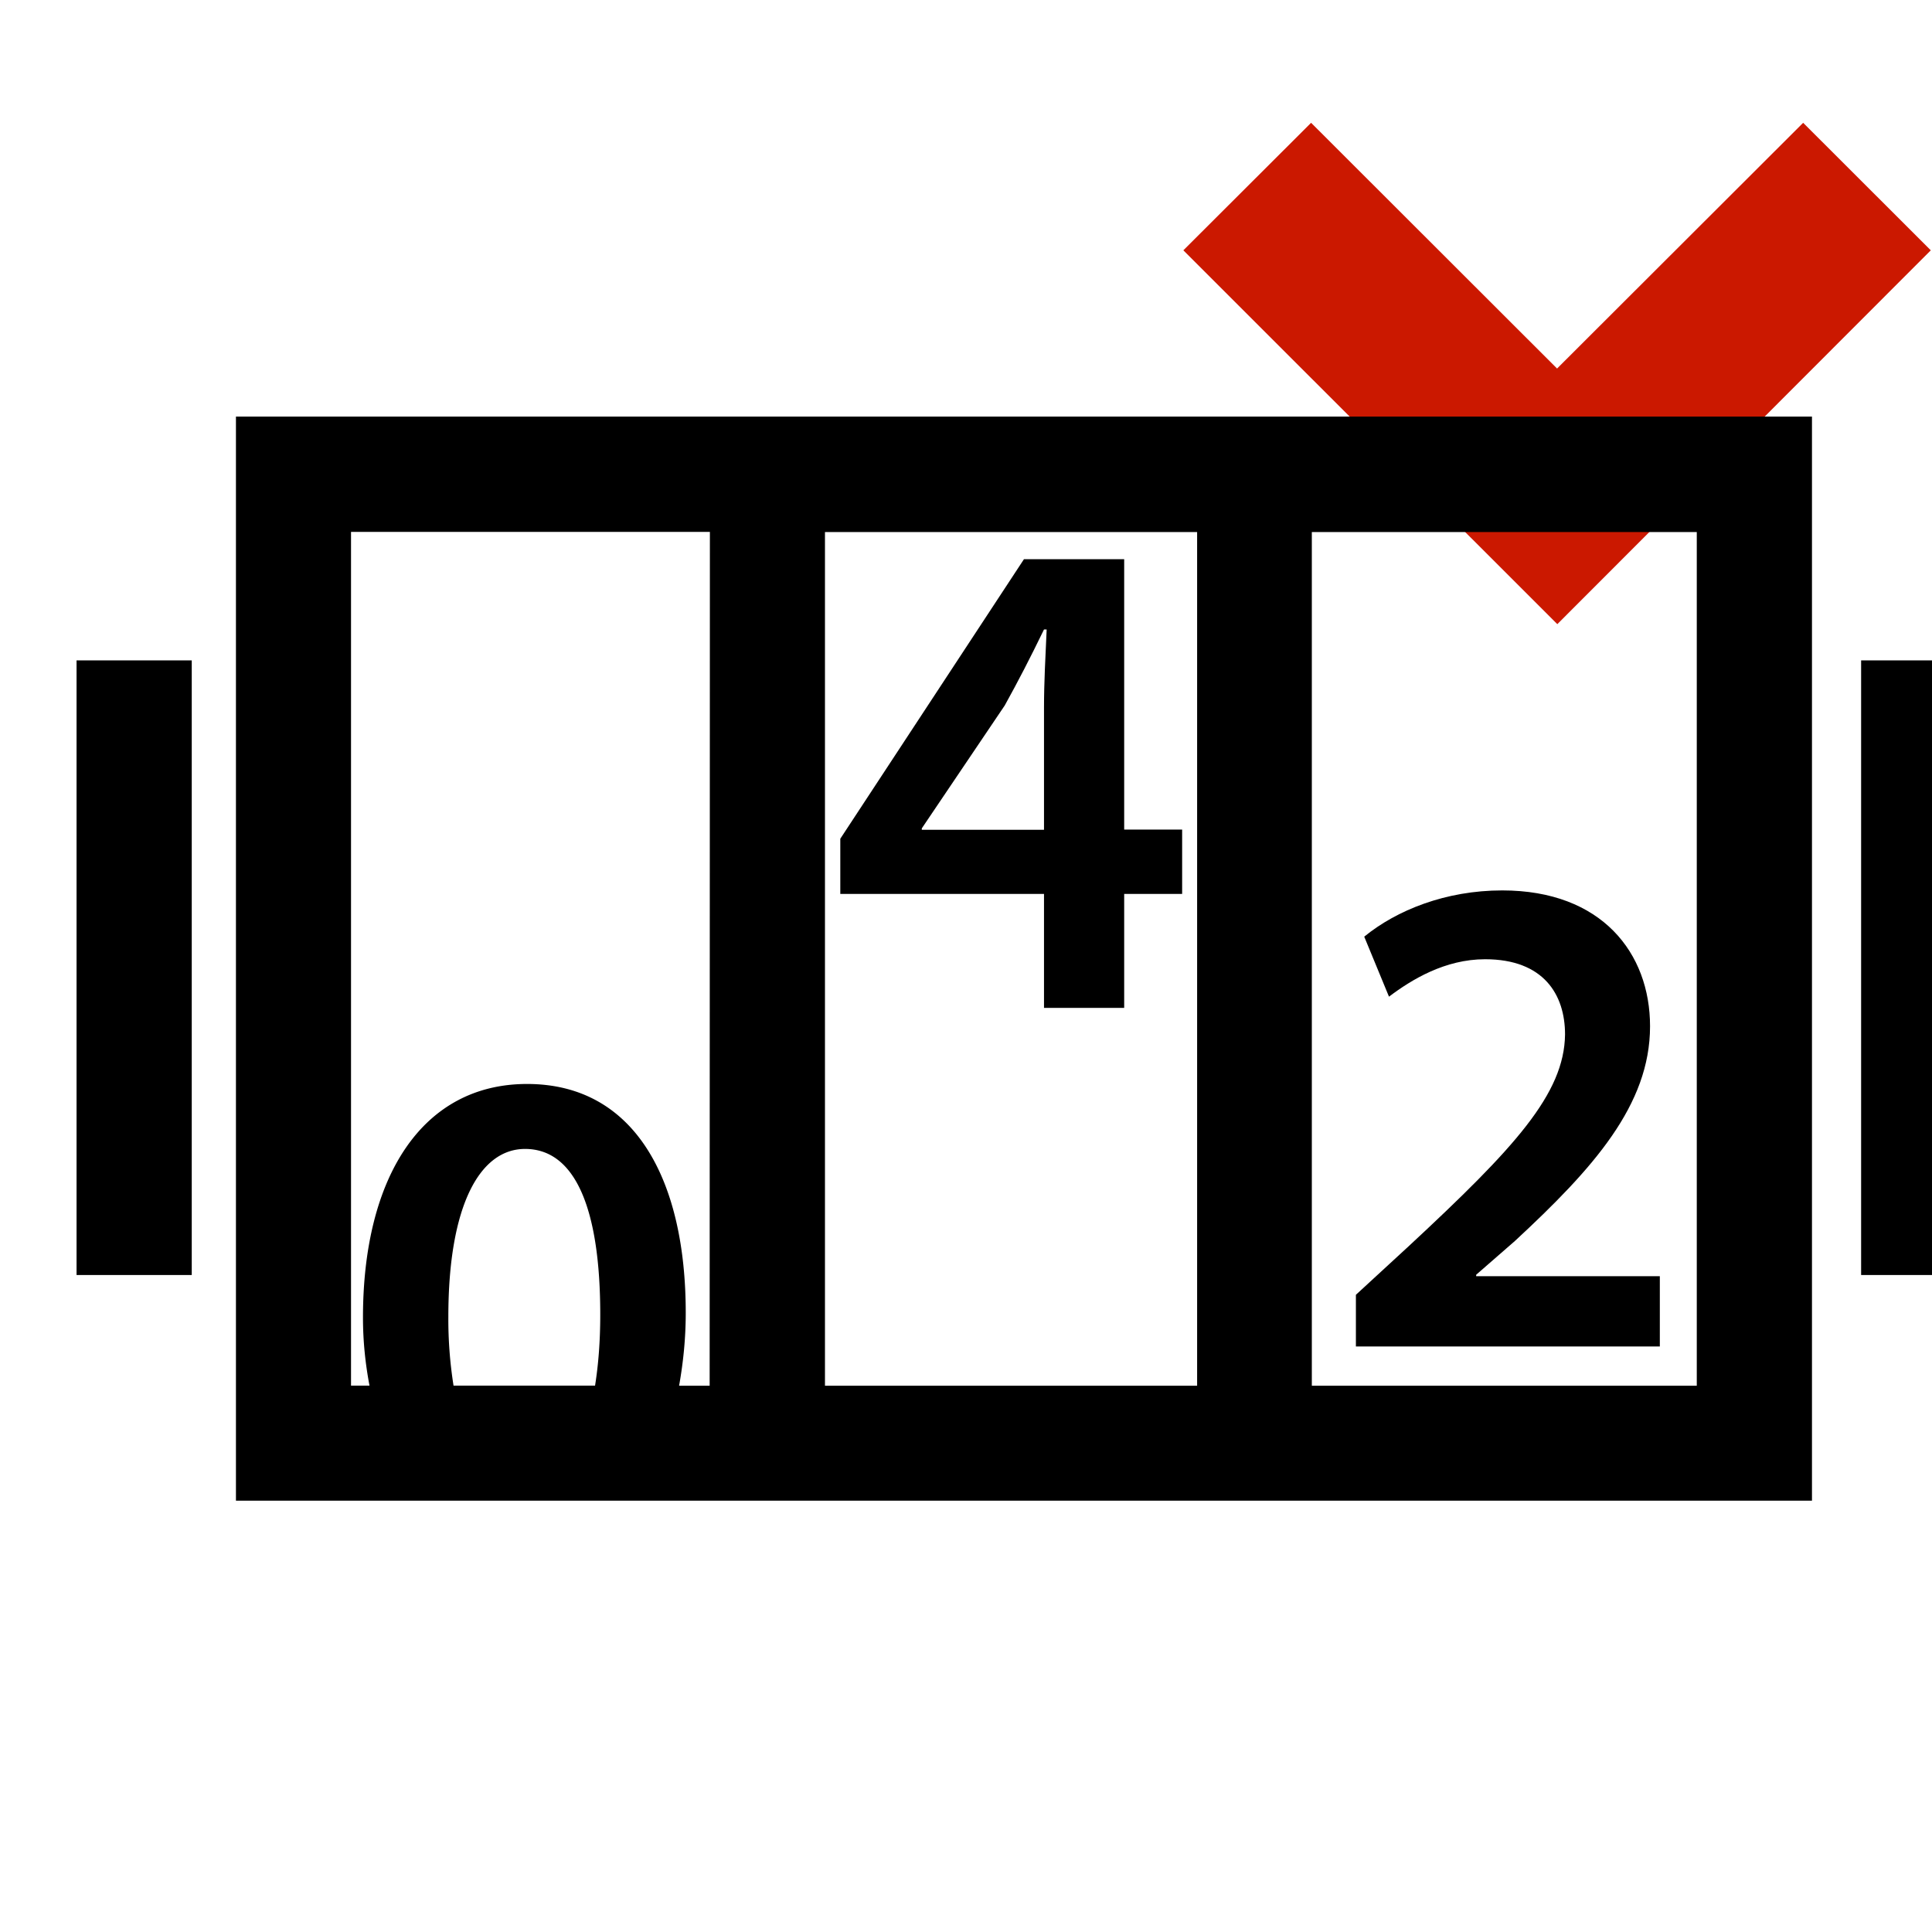
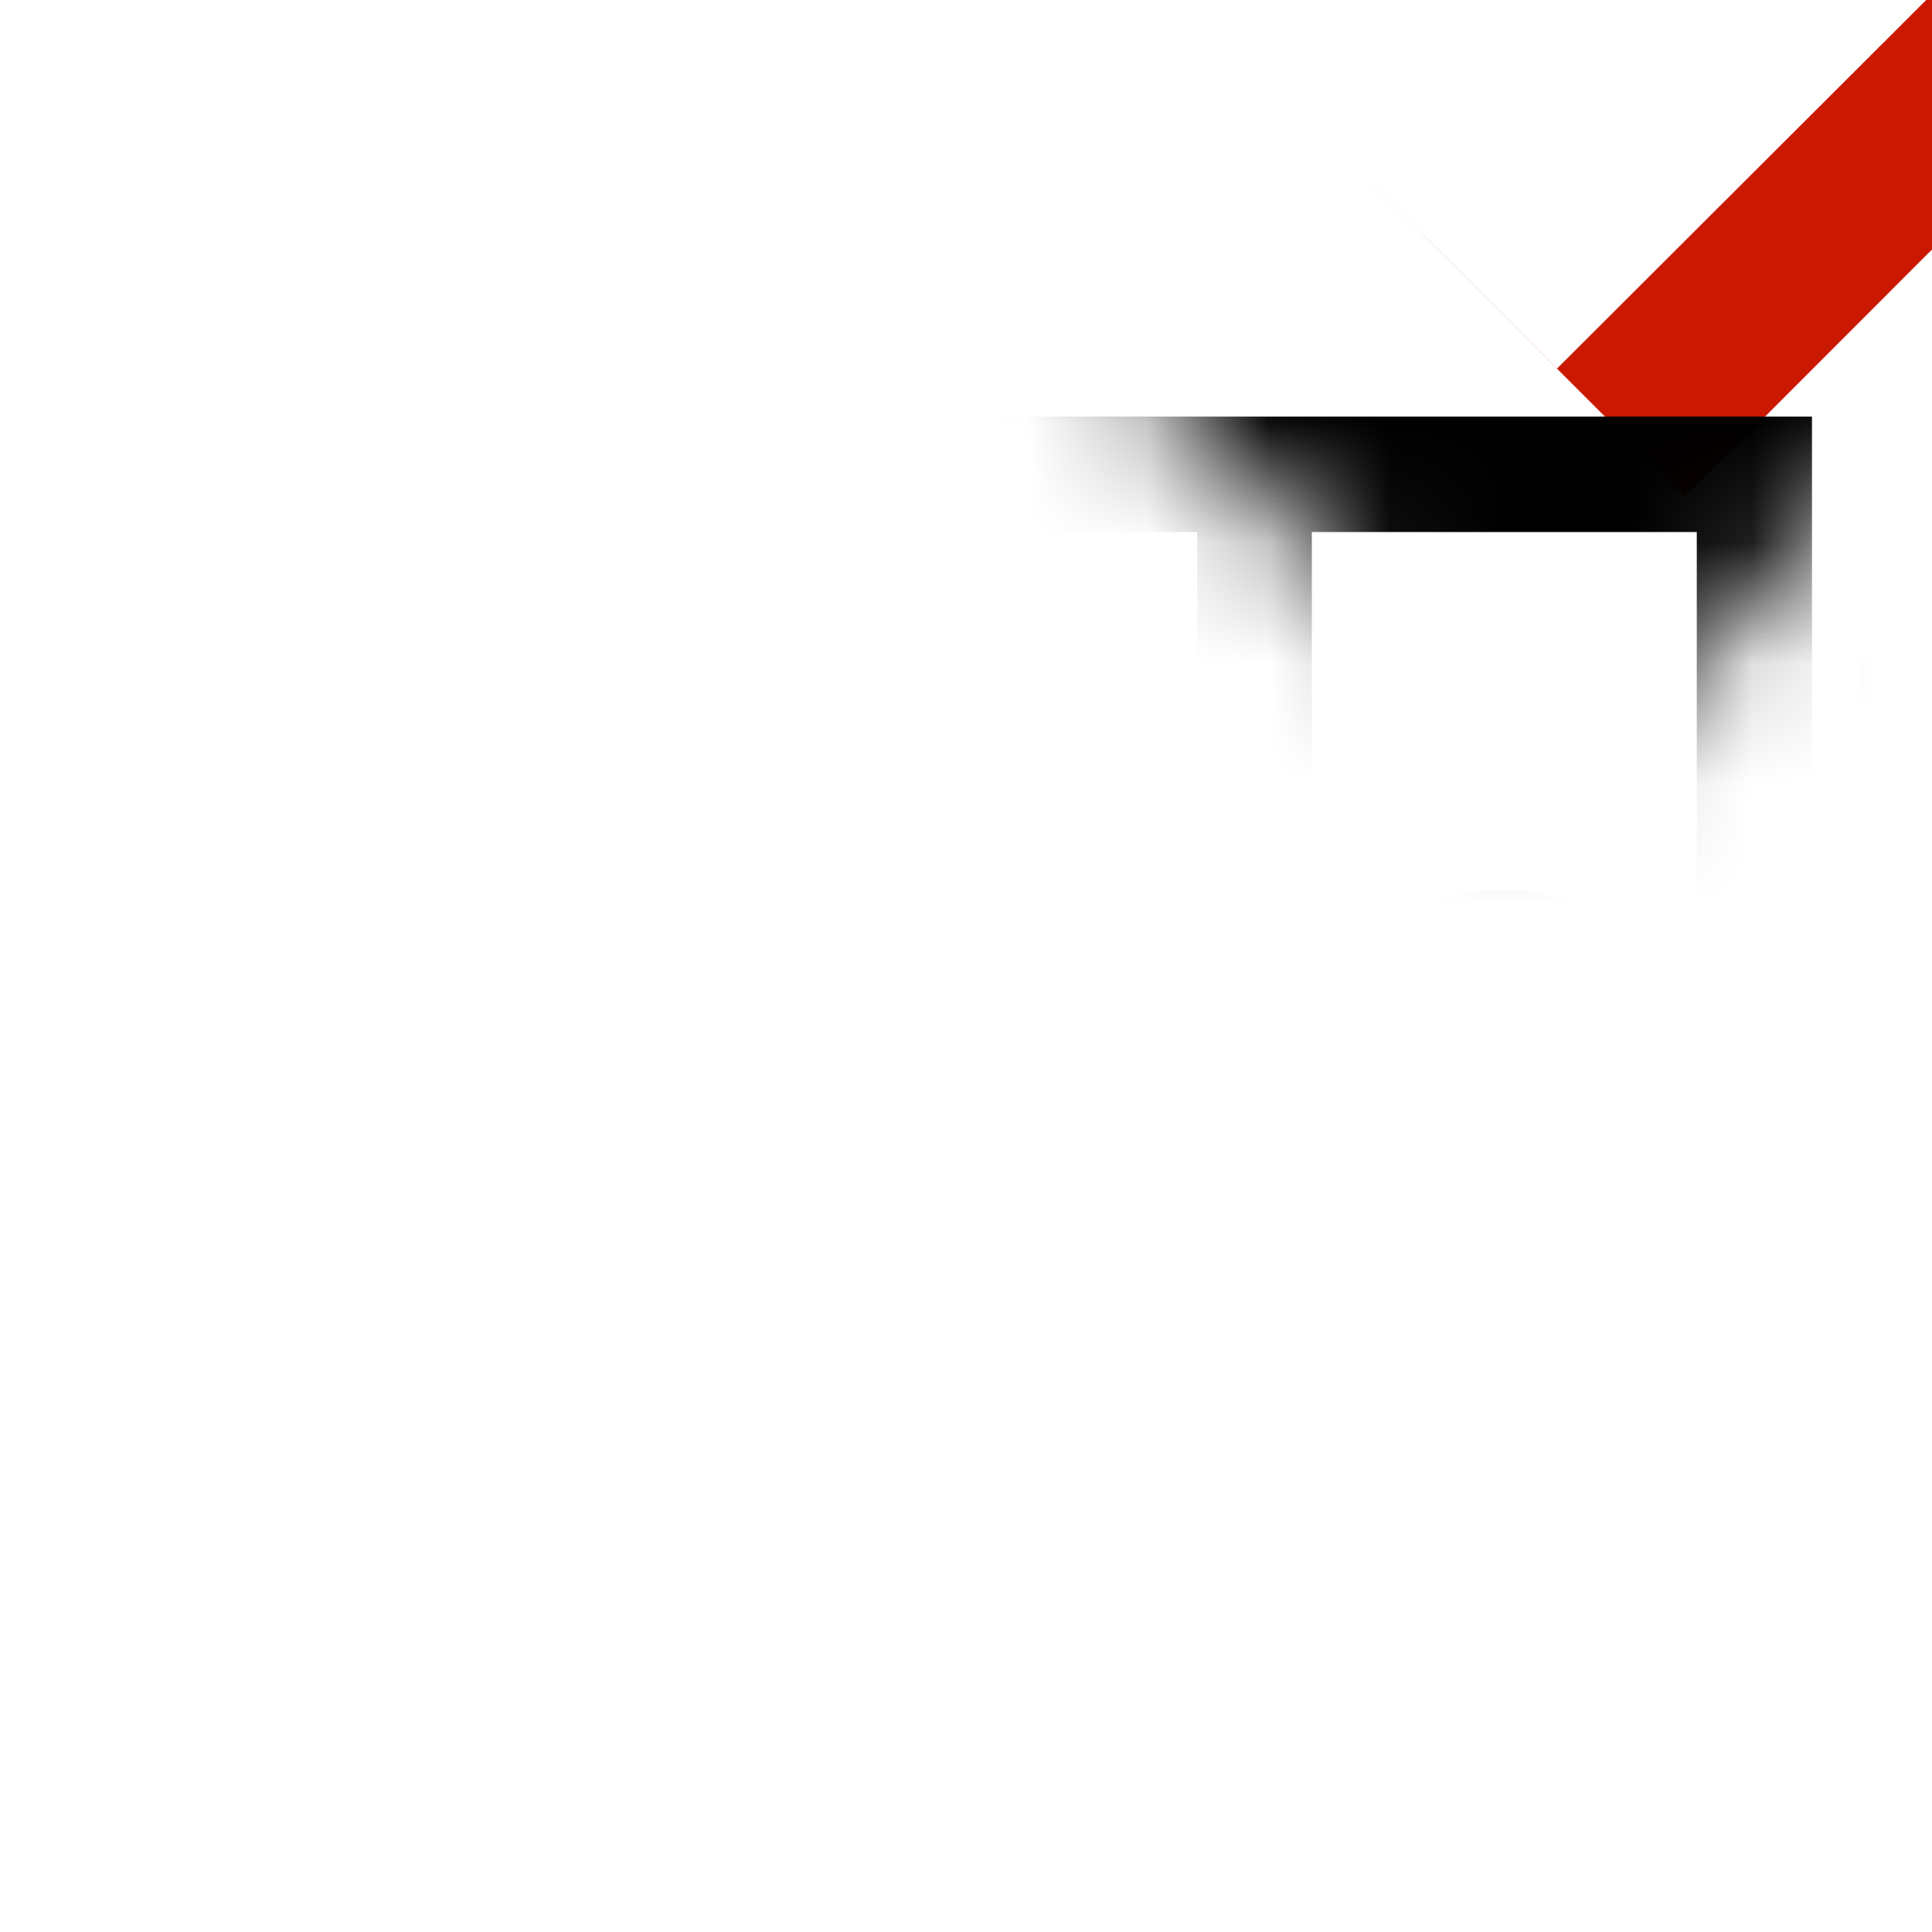
<svg xmlns="http://www.w3.org/2000/svg" width="16" height="16" viewBox="0 0 16 16" shape-rendering="geometricPrecision">
  <defs>
    <mask id="a">
-       <rect fill="#fff" width="100%" height="100%" />
      <path d="m14.934-.397-2.039 2.036-2.037-2.036-2.472 2.47 4.511 4.51 4.507-4.51z" />
    </mask>
  </defs>
-   <path fill="#cb1800" d="m12.895 3.052-2.037-2.035L9.8 2.073l3.097 3.096 3.093-3.096-1.057-1.056z" />
+   <path fill="#cb1800" d="m12.895 3.052-2.037-2.035l3.097 3.096 3.093-3.096-1.057-1.056z" />
  <g mask="url(#a)">
    <path d="M2.907 3.45h-.953v8.978h13.052V3.45H2.907zm.806 7.455c0-.927.263-1.39.635-1.39.423 0 .623.511.623 1.373 0 .224-.016.417-.043.587H3.756a3.514 3.514 0 0 1-.043-.57zm2.164.571h-.253c.033-.186.055-.384.055-.604 0-1.094-.417-1.895-1.314-1.895-.869 0-1.359.771-1.359 1.934 0 .203.021.39.054.564h-.153v-7.07h2.972l-.002 7.071zm4.037 0H6.832v-7.07h3.082v7.07zm4.138 0h-3.188v-7.07h3.188v7.07zM.634 5.469h.954v5.09H.634zm14.779 0h.952v5.09h-.952z" />
    <path d="M8.646 8.347h.664v-.944h.48V6.87h-.48V4.631h-.83L6.959 6.946v.457h1.687v.944zM7.634 6.87v-.01l.687-1.018c.114-.206.211-.394.325-.629h.022c-.01.224-.022.436-.022.647v1.012H7.634V6.87zm6.112 3.699h-1.521v-.012l.32-.279c.65-.602 1.12-1.127 1.12-1.779 0-.605-.399-1.125-1.224-1.125-.469 0-.875.164-1.143.383l.205.497c.188-.142.464-.31.796-.31.485 0 .662.293.662.623-.006.492-.417.938-1.291 1.75l-.441.406v.428h2.517v-.582z" />
  </g>
</svg>